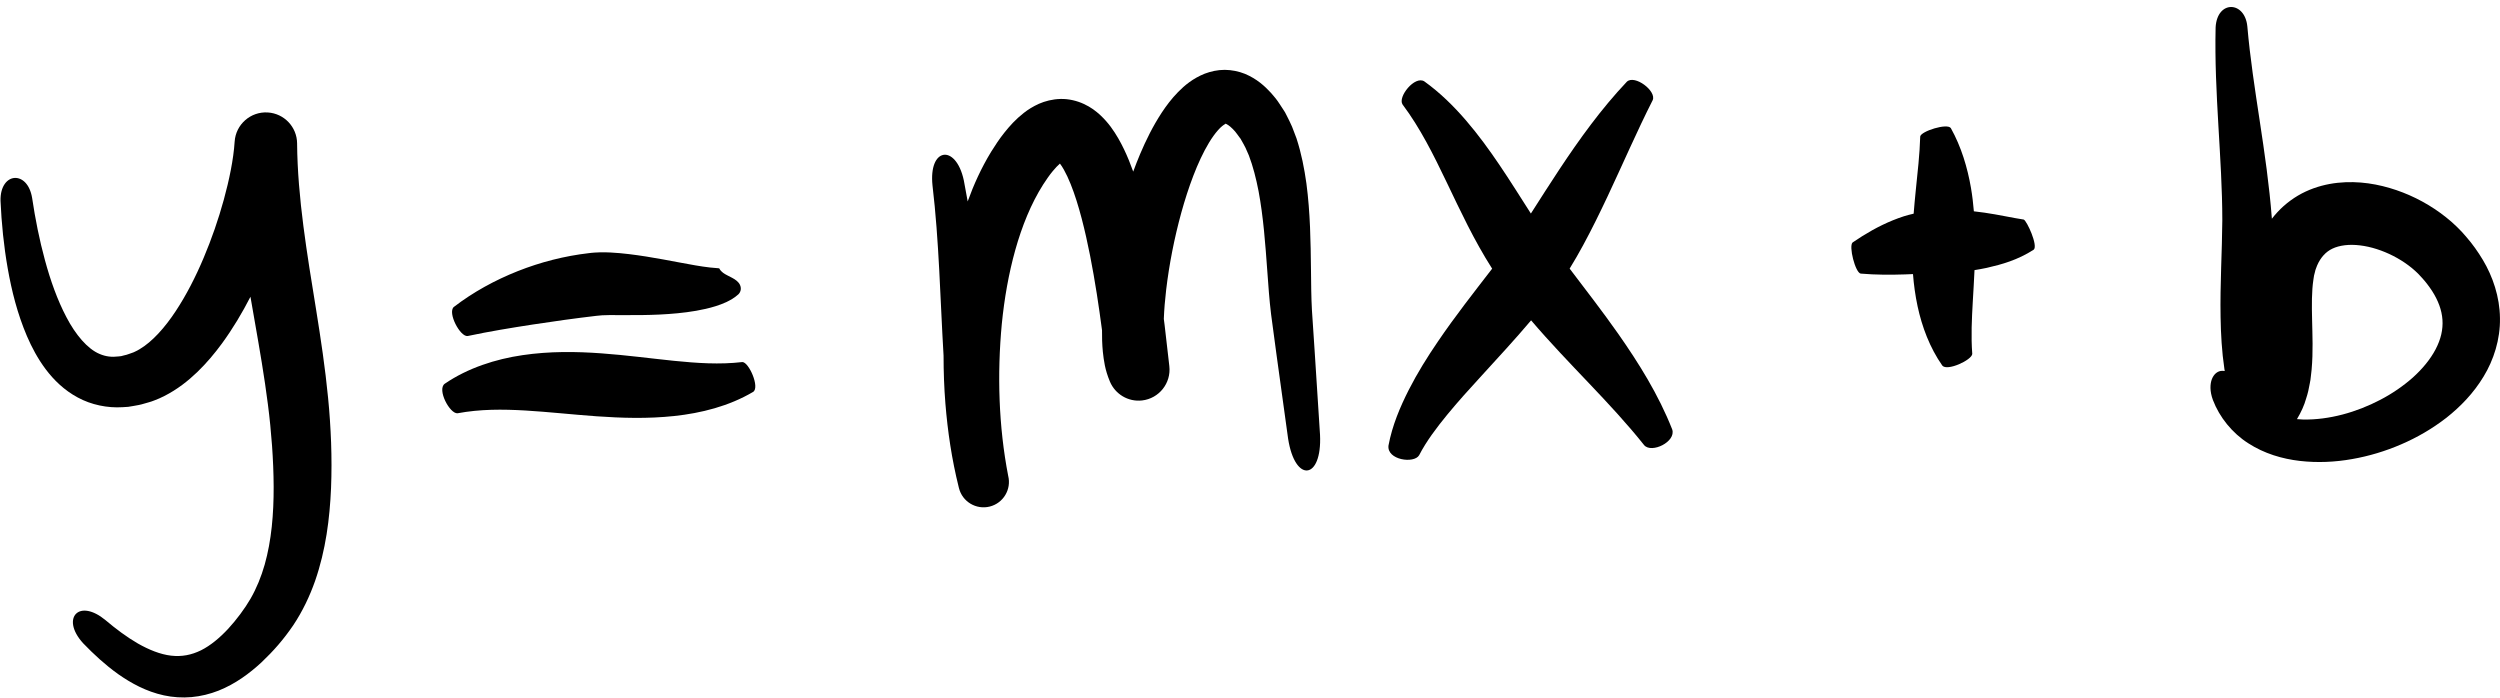
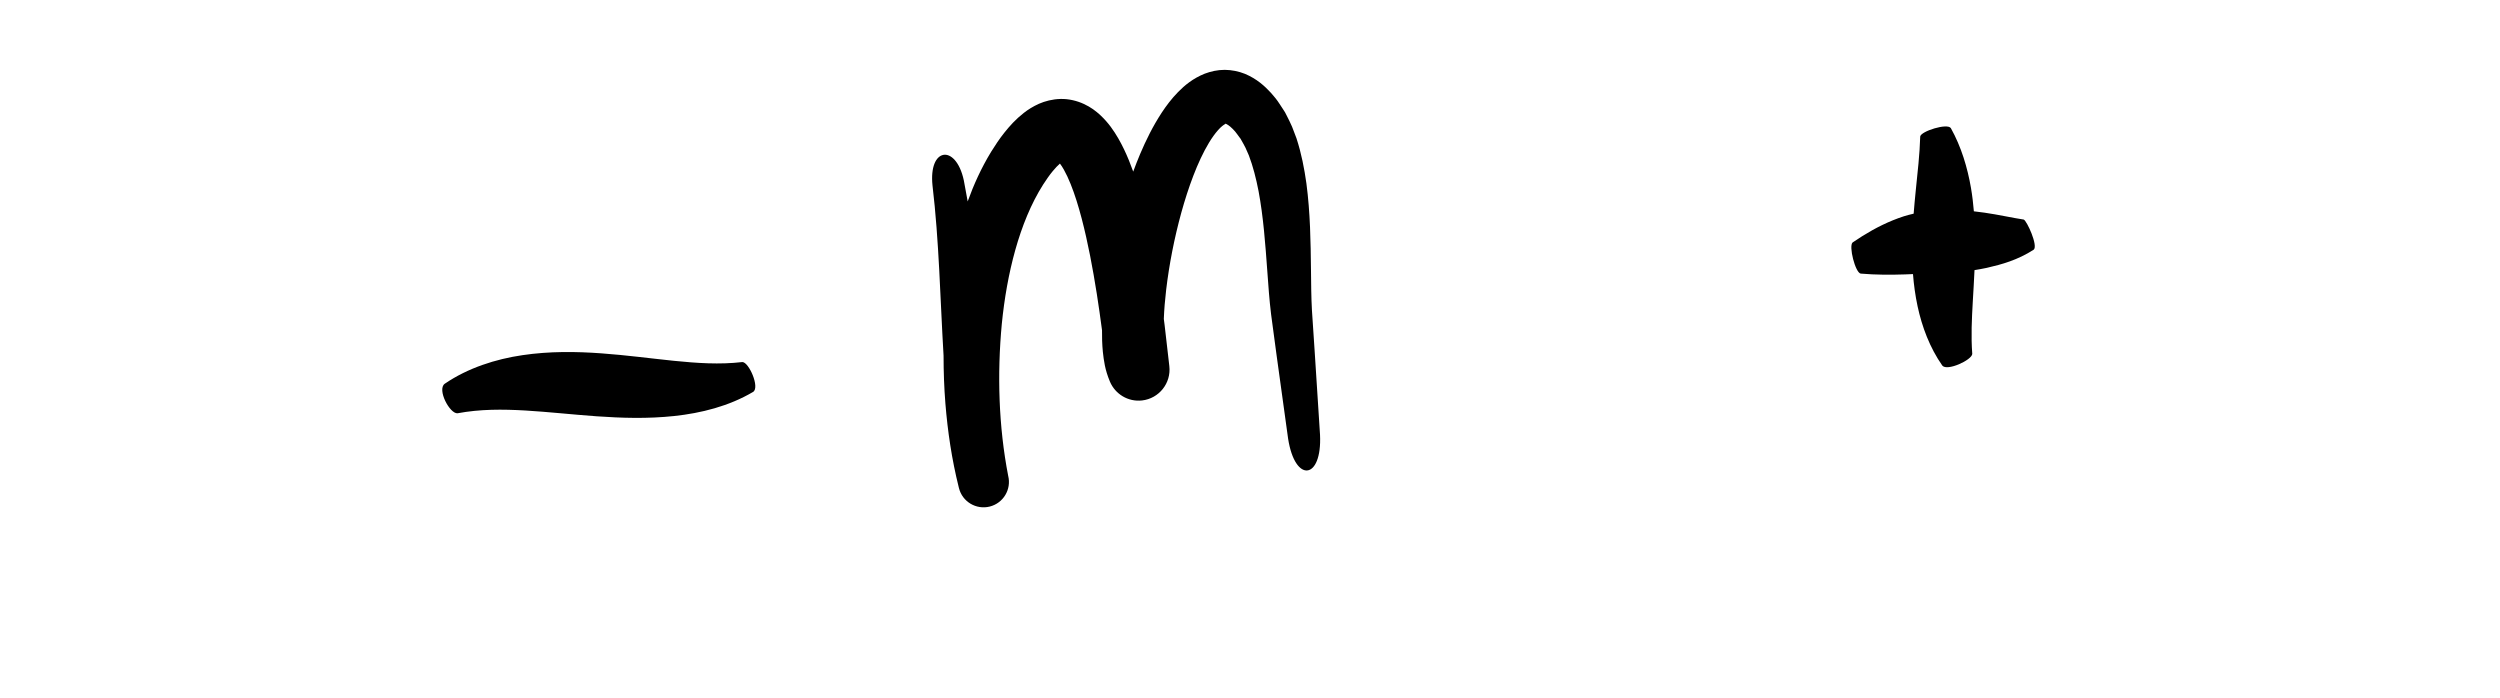
<svg xmlns="http://www.w3.org/2000/svg" height="139.6" preserveAspectRatio="xMidYMid meet" version="1.0" viewBox="-0.1 -1.4 500.1 139.6" width="500.1" zoomAndPan="magnify">
  <g id="change1_1">
-     <path d="M65.529,78.163c-0.576-5.948-1.459-11.776-2.375-17.495c-1.849-11.425-3.723-22.469-3.822-33.337l0-0.072 c-0.037-3.238-2.566-5.95-5.852-6.161c-3.447-0.222-6.42,2.393-6.642,5.839c-0.23,3.58-1.089,7.676-2.163,11.597 c-1.085,3.954-2.441,7.876-4.037,11.647c-1.589,3.773-3.443,7.408-5.589,10.661c-2.125,3.227-4.67,6.121-7.244,7.626 c-0.318,0.214-0.633,0.342-0.945,0.498c-0.294,0.167-0.729,0.267-1.085,0.414c-0.38,0.164-0.74,0.236-1.098,0.321l-0.54,0.142 l-0.513,0.057c-1.375,0.177-2.57,0.03-3.781-0.487c-2.439-0.995-4.862-3.909-6.647-7.342c-1.821-3.448-3.21-7.381-4.306-11.424 c-1.104-4.049-1.94-8.237-2.566-12.461c-0.46-2.747-1.991-4.062-3.481-3.99c-1.475,0.07-2.906,1.623-2.838,4.585 c0.201,4.503,0.646,9.004,1.44,13.517c0.797,4.51,1.925,9.039,3.84,13.533c0.969,2.242,2.146,4.482,3.75,6.625 c1.598,2.127,3.688,4.196,6.409,5.655c2.699,1.478,5.976,2.139,8.965,1.945l1.127-0.07l1.074-0.177 c0.719-0.119,1.439-0.247,2.094-0.457c0.68-0.21,1.326-0.343,2.031-0.635c0.698-0.273,1.403-0.55,2.033-0.894 c2.602-1.317,4.743-3.015,6.61-4.807c1.865-1.801,3.463-3.719,4.91-5.687c2.205-3.02,4.07-6.156,5.713-9.364 c0.275,1.599,0.553,3.191,0.831,4.77c0.994,5.664,1.959,11.235,2.659,16.76c0.362,2.764,0.623,5.511,0.827,8.253 c0.198,2.766,0.314,5.531,0.324,8.239c0.013,5.416-0.425,10.719-1.795,15.565c-0.691,2.415-1.617,4.704-2.819,6.798 c-1.155,2.005-2.822,4.227-4.483,6.035c-1.691,1.814-3.52,3.346-5.425,4.3c-1.909,0.939-3.864,1.325-6.003,1.074 c-2.136-0.246-4.418-1.169-6.643-2.434c-2.227-1.29-4.401-2.916-6.504-4.697c-2.519-2.071-4.727-2.314-5.822-1.281 c-1.072,1.009-1.011,3.324,1.411,5.962c2.091,2.169,4.35,4.262,6.953,6.128c2.615,1.831,5.618,3.493,9.179,4.268 c1.77,0.381,3.656,0.515,5.524,0.346c1.869-0.164,3.7-0.626,5.397-1.291c3.397-1.36,6.188-3.441,8.598-5.662 c2.403-2.281,4.404-4.556,6.348-7.414c1.864-2.794,3.3-5.817,4.379-8.891c2.139-6.171,2.924-12.47,3.186-18.571 c0.123-3.06,0.115-6.069,0.011-9.065C66.018,84.141,65.828,81.132,65.529,78.163z" fill="inherit" />
-     <path d="M93.445,65.819c4.367-0.927,8.704-1.632,12.999-2.297c4.293-0.658,8.556-1.25,12.734-1.74 c1.405-0.208,3.543-0.145,5.766-0.145c2.221,0.01,4.542-0.001,6.91-0.114c2.375-0.119,4.789-0.317,7.31-0.755 c1.263-0.223,2.547-0.499,3.908-0.925c0.673-0.207,1.393-0.478,2.127-0.811c0.767-0.382,1.556-0.779,2.437-1.581 c0.496-0.52,0.579-1.226,0.291-1.857c-0.281-0.615-0.888-1.051-1.54-1.402c-0.652-0.351-1.352-0.655-1.82-1.006 c-0.448-0.345-0.726-0.719-0.725-0.824c-0.046-0.115-0.35-0.115-0.667-0.141c-0.371-0.03-0.773-0.055-1.237-0.11 c-0.909-0.099-1.92-0.254-2.949-0.429c-2.066-0.352-4.239-0.789-6.444-1.186c-2.212-0.401-4.467-0.78-6.827-1.063 c-1.182-0.141-2.388-0.259-3.683-0.323c-0.651-0.03-1.322-0.048-2.055-0.036c-0.386,0.013-0.735,0.016-1.178,0.055l-0.605,0.052 l-0.463,0.054c-4.942,0.573-9.707,1.801-14.256,3.6c-4.542,1.804-8.887,4.169-12.804,7.178 C89.396,61.161,91.947,66.015,93.445,65.819z" fill="inherit" />
    <path d="M148.402,71.025c-4.575,0.538-9.074,0.217-13.731-0.251c-4.652-0.477-9.456-1.129-14.494-1.493 c-5.027-0.363-10.332-0.437-15.745,0.363c-5.383,0.788-10.941,2.56-15.577,5.729c-1.561,1.159,1.009,6.012,2.561,5.899 c4.542-0.845,9.006-0.821,13.598-0.554c4.592,0.274,9.31,0.805,14.265,1.159c4.948,0.346,10.14,0.516,15.504-0.057 c5.328-0.571,10.931-1.954,15.78-4.829C151.935,76.097,149.71,71.027,148.402,71.025z" fill="inherit" />
    <path d="M262.891,68.96l-0.55-8.29c-0.147-2.604-0.16-5.357-0.192-8.139c-0.066-5.572-0.135-11.302-0.912-17.218 c-0.413-2.963-0.989-5.978-1.99-9.05l-0.882-2.312c-0.312-0.77-0.738-1.544-1.114-2.312l-0.295-0.576l-0.365-0.569l-0.743-1.133 c-0.491-0.772-1.047-1.445-1.676-2.154c-1.264-1.38-2.855-2.844-5.253-3.843c-1.207-0.484-2.608-0.781-4.033-0.791 c-1.433,0.001-2.801,0.314-4,0.769c-2.372,0.954-4.016,2.34-5.325,3.673c-1.318,1.352-2.348,2.731-3.26,4.108 c-1.803,2.757-3.155,5.528-4.339,8.312c-0.491,1.162-0.942,2.327-1.372,3.495c-0.271-0.757-0.559-1.518-0.873-2.285 c-0.59-1.431-1.259-2.882-2.123-4.379c-0.875-1.491-1.9-3.058-3.608-4.653c-0.851-0.784-1.894-1.586-3.271-2.215 c-1.344-0.624-3.013-1.045-4.657-1.001c-1.63,0.036-3.124,0.439-4.341,0.971c-1.182,0.536-2.196,1.173-3.006,1.815 c-1.657,1.295-2.826,2.62-3.871,3.922c-1.046,1.309-1.881,2.592-2.695,3.897c-1.948,3.207-3.458,6.53-4.668,9.895 c-0.242-1.401-0.495-2.802-0.771-4.202c-0.81-3.797-2.674-5.403-4.109-5.11c-1.473,0.299-2.539,2.404-2.16,6.098 c1.324,11.158,1.532,22.53,2.215,34.067c-0.001,3.192,0.112,6.38,0.365,9.558c0.454,5.598,1.277,11.171,2.661,16.721l0.052,0.208 l0.001,0.004c0.68,2.719,3.435,4.371,6.154,3.692c2.719-0.68,4.372-3.436,3.692-6.154c-0.002-0.007-0.003-0.015-0.005-0.023l0,0 c-1.907-9.848-2.217-20.292-1.269-30.379c0.503-5.048,1.369-10.03,2.697-14.774c1.329-4.734,3.14-9.249,5.568-13.077 c0.621-0.957,1.271-1.913,1.918-2.685c0.503-0.615,1.017-1.149,1.443-1.519c0.242,0.319,0.52,0.73,0.783,1.209 c0.469,0.829,0.928,1.817,1.351,2.868c0.852,2.109,1.573,4.469,2.209,6.884c1.269,4.85,2.22,9.96,3.036,15.113 c0.377,2.403,0.718,4.825,1.04,7.257c-0.012,1.388,0.018,2.803,0.166,4.32c0.2,1.738,0.394,3.521,1.415,5.964 c1.039,2.481,3.624,4.092,6.431,3.77c3.402-0.391,5.844-3.467,5.453-6.87l-0.027-0.238l-0.918-7.987 c-0.049-0.404-0.105-0.809-0.156-1.213c0.071-1.893,0.237-3.842,0.464-5.792c0.613-5.179,1.647-10.411,3.033-15.464 c0.7-2.524,1.492-5.009,2.406-7.387c0.91-2.372,1.955-4.656,3.131-6.607c0.585-0.968,1.211-1.844,1.81-2.513 c0.593-0.69,1.17-1.086,1.382-1.198c0.226-0.075-0.089-0.09,0.112-0.097c0.198,0.04,0.807,0.395,1.435,1.04 c0.309,0.316,0.672,0.698,0.931,1.099l0.433,0.592l0.224,0.293l0.191,0.348c0.247,0.476,0.538,0.902,0.771,1.412l0.688,1.558 c0.835,2.19,1.454,4.631,1.943,7.159c0.953,5.093,1.353,10.512,1.753,16.057c0.204,2.778,0.389,5.59,0.747,8.53l1.117,8.322 l2.292,16.59c1.384,8.96,6.82,8.256,6.387-0.752L262.891,68.96z M212.635,30.809c0.009-0.005,0.033-0.016,0.037-0.02 C212.677,30.79,212.661,30.798,212.635,30.809z" fill="inherit" />
-     <path d="M323.606,65.367c-3.187-4.537-6.526-8.83-9.715-13.036c0.981-1.578,1.845-3.116,2.701-4.682 c1.761-3.253,3.357-6.515,4.889-9.766c3.064-6.504,5.847-12.977,9.027-19.255c0.798-1.82-3.611-5.159-5.173-3.678 c-5.146,5.442-9.486,11.49-13.48,17.511c-1.97,2.971-3.855,5.945-5.717,8.853c-2.036-3.17-4.087-6.475-6.334-9.792 c-2.022-2.987-4.19-5.977-6.641-8.827c-2.449-2.843-5.193-5.559-8.339-7.815c-1.904-1.217-5.367,3.109-4.359,4.614 c7.083,9.446,10.623,21.403,17.923,32.849c-3.576,4.647-7.36,9.435-10.866,14.599c-2.081,3.051-4.077,6.242-5.823,9.668 c-1.73,3.422-3.288,7.066-4.048,11.114c-0.349,2.896,5.123,3.678,6.133,1.937c1.442-2.8,3.46-5.469,5.601-8.086 c2.147-2.619,4.475-5.185,6.852-7.775c3.282-3.603,6.658-7.228,9.943-11.12c7.569,8.877,15.8,16.388,22.621,24.974 c1.484,1.706,6.418-0.695,5.61-3.145C331.665,77.53,327.714,71.239,323.606,65.367z" fill="inherit" />
    <path d="M404.727,42.521c-2.339-0.355-5.073-0.983-7.852-1.379c-0.698-0.102-1.405-0.193-2.122-0.27 c-0.133-1.551-0.308-3.114-0.581-4.696c-0.696-4.027-1.923-8.181-4.022-11.942c-0.691-1.058-5.963,0.619-6.127,1.657 c-0.104,3.631-0.524,7.14-0.888,10.755c-0.157,1.544-0.304,3.111-0.428,4.696c-0.651,0.146-1.344,0.336-1.936,0.516 c-0.765,0.245-1.507,0.519-2.233,0.814c-2.904,1.184-5.521,2.712-8.042,4.432c-0.812,0.699,0.53,6.014,1.61,6.226 c3.103,0.268,6.092,0.254,8.861,0.162l1.609-0.064c0.166,2.12,0.454,4.273,0.92,6.444c0.879,4.087,2.431,8.272,4.943,11.854 c0.955,1.196,5.932-1.115,5.993-2.332c-0.265-3.555-0.089-6.98,0.109-10.508c0.118-2.045,0.246-4.129,0.342-6.253 c0.807-0.128,1.623-0.274,2.452-0.452c3.008-0.687,6.157-1.554,9.383-3.632C407.655,47.8,405.349,42.752,404.727,42.521z" fill="inherit" />
-     <path d="M496.58,50.608c-0.99-1.656-2.091-3.204-3.292-4.579c-0.564-0.681-1.271-1.447-1.966-2.107 c-0.698-0.679-1.423-1.312-2.172-1.9c-2.99-2.363-6.288-4.153-9.877-5.39c-3.586-1.213-7.511-1.909-11.755-1.463 c-2.112,0.23-4.301,0.776-6.399,1.752c-2.096,0.973-4.059,2.406-5.639,4.117c-0.396,0.428-0.767,0.868-1.114,1.319 c-0.001-0.013-0.001-0.025-0.002-0.037c-1.016-13.372-3.818-25.874-4.907-38.453c-0.509-5.112-6.041-5.264-6.344,0.199 c-0.312,13.194,1.334,26.194,1.34,38.599c-0.041,6.178-0.469,12.695-0.347,19.41c0.06,3.365,0.239,6.798,0.765,10.342 c0.02,0.133,0.044,0.268,0.065,0.401c-0.258-0.043-0.517-0.06-0.775-0.019c-0.734,0.123-1.39,0.639-1.788,1.62 c-0.376,0.969-0.458,2.431,0.204,4.207c1.306,3.435,3.862,6.605,7.063,8.641c3.191,2.07,6.806,3.127,10.324,3.535 c3.533,0.403,7.039,0.235,10.428-0.366c3.396-0.59,6.694-1.588,9.86-2.957c3.169-1.362,6.202-3.121,9.027-5.309 c2.802-2.215,5.415-4.894,7.437-8.243c2.022-3.314,3.359-7.451,3.279-11.703C499.947,57.977,498.553,53.911,496.58,50.608z M487.127,68.458c-1.038,1.991-2.633,3.922-4.538,5.643c-1.927,1.707-4.142,3.233-6.536,4.478 c-4.765,2.501-10.242,4.037-15.441,3.943c-0.415-0.008-0.821-0.048-1.229-0.08c0.814-1.362,1.464-2.769,1.834-4.118 c0.145-0.502,0.34-1.036,0.43-1.516l0.292-1.461l0.138-0.731l0.082-0.694l0.157-1.39c0.322-3.643,0.156-6.877,0.096-9.901 c-0.075-3.003-0.091-5.811,0.259-8.079c0.046-0.277,0.076-0.573,0.129-0.836l0.189-0.729c0.088-0.534,0.304-0.852,0.426-1.277 c0.352-0.83,0.822-1.54,1.318-2.08c0.985-1.076,2.298-1.73,4.207-1.97c1.88-0.234,4.171,0.049,6.405,0.768 c2.239,0.714,4.447,1.844,6.32,3.241c0.472,0.345,0.918,0.713,1.333,1.092c0.431,0.384,0.784,0.736,1.217,1.224 c0.859,0.908,1.567,1.86,2.197,2.812C488.884,60.661,489.239,64.418,487.127,68.458z" fill="inherit" />
  </g>
</svg>